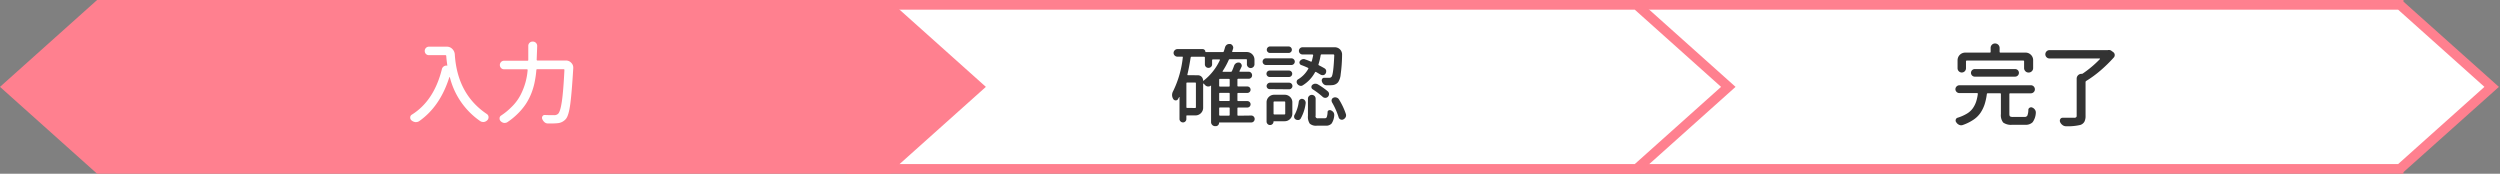
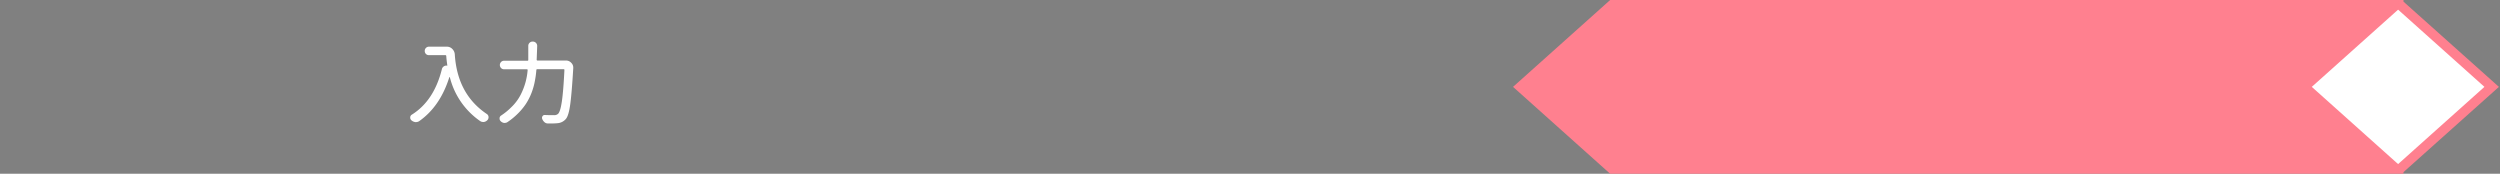
<svg xmlns="http://www.w3.org/2000/svg" width="777" height="54">
  <rect width="100%" height="100%" fill="#808080" stroke="none" />
  <defs>
    <style>.a{fill:#fff}.b{fill:#ff808f}</style>
  </defs>
  <path class="a" d="M501 52.5L472.5 27 501 1.5h244.92l.12.12L774.41 27 746 52.38l-.12.12z" />
-   <path class="b" d="M745.33 3l26.83 24-26.83 24H501.58l-26.83-24 26.83-24h243.75M747 0H500.44l-30.19 27 30.18 27H747v-.5L776.66 27 747 .51V0z" />
-   <path class="a" d="M263.76 52.5L235.25 27l28.51-25.5h244.91l.12.12L537.16 27l-28.37 25.38-.12.12z" />
-   <path class="b" d="M508.08 3l26.83 24-26.83 24H264.33L237.5 27l26.83-24h243.75m1.71-3h-246.6L233 27l30.18 27h246.61v-.5L539.41 27 509.79.51V0z" />
-   <path class="b" d="M30.18 54h246.61v-.51L306.41 27 276.79.51V0H30.18L0 27l30.18 27z" />
+   <path class="b" d="M745.33 3l26.83 24-26.83 24l-26.83-24 26.83-24h243.75M747 0H500.44l-30.19 27 30.18 27H747v-.5L776.66 27 747 .51V0z" />
  <path class="a" d="M132.38 16.77a1.31 1.31 0 0 1-.37-.94 1.28 1.28 0 0 1 .38-.94 1.3 1.3 0 0 1 1-.38h5.5a2.29 2.29 0 0 1 1.68.7 2.61 2.61 0 0 1 .78 1.68q.77 12.41 10 18.57a1.17 1.17 0 0 1 .49 1 1.27 1.27 0 0 1-.33.85 1.93 1.93 0 0 1-1.09.6h-.3a1.55 1.55 0 0 1-.87-.27A23.47 23.47 0 0 1 139.81 24a.09.09 0 0 0-.08-.05.09.09 0 0 0-.08.05q-2.84 9.05-9.32 13.62a1.84 1.84 0 0 1-1 .33h-.22a2.29 2.29 0 0 1-1.23-.55 1.06 1.06 0 0 1-.38-.85 1 1 0 0 1 .52-.93q6.89-4.32 9.32-14.14a1.37 1.37 0 0 1 .6-.85 1.32 1.32 0 0 1 .77-.25h.25a.11.11 0 0 0 .07 0 .11.11 0 0 0 0-.07q-.25-1.64-.33-2.9a.27.27 0 0 0-.3-.27h-5a1.28 1.28 0 0 1-1.02-.37zm34.42 1.77a.24.24 0 0 0 .27.27h8.83a2.14 2.14 0 0 1 1.64.71 2.06 2.06 0 0 1 .63 1.5v.16q-.47 7.79-.93 11.18-.49 3.64-1.39 4.64a3.76 3.76 0 0 1-2.6 1.29 16.26 16.26 0 0 1-1.8.08h-1.18a1.54 1.54 0 0 1-1.07-.42 2.54 2.54 0 0 1-.68-1 .9.9 0 0 1 .1-.85.77.77 0 0 1 .72-.36q1.28.06 2.82.05a1.76 1.76 0 0 0 1.29-.41q.71-.68 1.18-3.88t.79-9.73a.19.19 0 0 0-.05-.19.26.26 0 0 0-.19-.08H167a.27.27 0 0 0-.3.27 29.85 29.85 0 0 1-.44 3.28 20.58 20.58 0 0 1-1 3.65 18.48 18.48 0 0 1-1.83 3.62 19.48 19.48 0 0 1-2.87 3.36 20.77 20.77 0 0 1-2.84 2.27 1.49 1.49 0 0 1-.82.25h-.3a1.93 1.93 0 0 1-1-.55 1.11 1.11 0 0 1-.33-.82 1 1 0 0 1 .49-.93 20 20 0 0 0 3.2-2.62 14.58 14.58 0 0 0 2.9-3.91 21.09 21.09 0 0 0 1.5-3.91 20.77 20.77 0 0 0 .63-3.66.19.19 0 0 0-.05-.19.26.26 0 0 0-.19-.08h-7.08a1.26 1.26 0 0 1-.93-.38 1.35 1.35 0 0 1 0-1.89 1.27 1.27 0 0 1 .93-.38h7.25a.24.24 0 0 0 .27-.27V14.3a1.31 1.31 0 0 1 .4-1 1.35 1.35 0 0 1 1-.38 1.35 1.35 0 0 1 1.37 1.37z" />
-   <path d="M388.89 35.91a1 1 0 0 1 .75.31 1.09 1.09 0 0 1 0 1.53 1 1 0 0 1-.75.31H379a.1.1 0 0 0-.11.11 1 1 0 0 1-.31.74 1 1 0 0 1-.72.3h-.22A1.26 1.26 0 0 1 376.4 38V26.61a.1.1 0 0 0-.08 0 1.16 1.16 0 0 1-.77.27h-.14a1.34 1.34 0 0 1-.87-.44l-.44-.46a.16.16 0 0 0-.11 0 .07.07 0 0 0-.05.07v7.44a2.38 2.38 0 0 1-2.38 2.38h-2.62a.19.19 0 0 0-.22.22v.9a1 1 0 0 1-.31.75 1 1 0 0 1-.74.31 1.06 1.06 0 0 1-.75-.31 1 1 0 0 1-.33-.75v-6.8l-.05-.05h-.05l-.38.68a.77.77 0 0 1-.68.38h-.05a.87.87 0 0 1-.74-.44 2.38 2.38 0 0 1-.36-1.23 2.5 2.5 0 0 1 .33-1.2 31.22 31.22 0 0 0 3-10.45.21.21 0 0 0 0-.19.22.22 0 0 0-.18-.08h-1.5a1.15 1.15 0 0 1-.82-.34 1.1 1.1 0 0 1-.36-.82 1.14 1.14 0 0 1 .36-.83 1.13 1.13 0 0 1 .82-.36h7.85a.84.84 0 0 1 .85.85.07.07 0 0 0 .08.08h5.3a.34.34 0 0 0 .36-.25q.22-.68.38-1.26a1.53 1.53 0 0 1 .6-.82 1.49 1.49 0 0 1 .71-.19h.27a1.06 1.06 0 0 1 .77.55 1 1 0 0 1 .19.55 1.31 1.31 0 0 1-.05.36q-.11.36-.27.82a.15.15 0 0 0 0 .15.17.17 0 0 0 .14.07h4.4a2.38 2.38 0 0 1 2.38 2.38v1.31a1.18 1.18 0 1 1-2.35 0v-1.2a.24.24 0 0 0-.27-.27h-5a.39.39 0 0 0-.38.25A23.08 23.08 0 0 1 380 22.1a.12.12 0 0 0 0 .15.17.17 0 0 0 .14.07h2.38a.39.39 0 0 0 .38-.25 15.93 15.93 0 0 0 .66-1.67 1.53 1.53 0 0 1 .63-.77 1.3 1.3 0 0 1 .66-.19h.3a1 1 0 0 1 .68.55 1 1 0 0 1 .11.44.92.92 0 0 1-.11.41q-.3.66-.6 1.23a.17.17 0 0 0 0 .15.16.16 0 0 0 .15.07h2.68a1 1 0 0 1 .78.33 1.09 1.09 0 0 1 .31.78 1 1 0 0 1-.31.77 1.06 1.06 0 0 1-.78.31h-3.2a.24.24 0 0 0-.27.27v1.86a.24.24 0 0 0 .27.27h2.82a1 1 0 1 1 0 2h-2.82a.24.24 0 0 0-.27.27v2a.24.24 0 0 0 .27.27h2.82a1 1 0 1 1 0 2h-2.82a.24.24 0 0 0-.27.27v2a.24.24 0 0 0 .27.27zm-17.47-2.35a.24.24 0 0 0 .27-.27V25.9q0-.27-.27-.25H369c-.18 0-.27.08-.27.25v7.38a.24.24 0 0 0 .27.27zm.9-10.17a1.59 1.59 0 0 1 1.59 1.61.09.09 0 0 0 .05.08.11.11 0 0 0 .11 0 17.49 17.49 0 0 0 5.06-6.37.14.14 0 0 0 0-.16.16.16 0 0 0-.14-.08h-2a.24.24 0 0 0-.27.27V20a1 1 0 0 1-.33.78 1.1 1.1 0 0 1-.79.31 1.07 1.07 0 0 1-1.12-1.09v-2.09a.24.24 0 0 0-.27-.27h-3.83a.3.3 0 0 0-.33.27q-.47 3-1 5.22a.18.18 0 0 0 0 .16.18.18 0 0 0 .16.08zm9.6 3.53a.24.24 0 0 0 .27-.27v-1.87a.24.24 0 0 0-.27-.27h-2.73a.24.24 0 0 0-.27.27v1.86a.24.24 0 0 0 .27.27zm0 4.48a.24.24 0 0 0 .27-.27v-2a.24.24 0 0 0-.27-.27h-2.73a.24.24 0 0 0-.27.27v2a.24.24 0 0 0 .27.27zm-2.73 2a.24.24 0 0 0-.27.27v2a.24.24 0 0 0 .27.27h2.73a.24.24 0 0 0 .27-.27v-2a.24.24 0 0 0-.27-.27zm22.2-15.27a1 1 0 0 1 .72.3 1 1 0 0 1 .31.72 1 1 0 0 1-.31.74 1 1 0 0 1-.72.31h-7.93a1 1 0 0 1-.74-.31 1 1 0 0 1-.3-.74 1 1 0 0 1 .3-.72 1 1 0 0 1 .74-.3zm-2.11 11.32a2.32 2.32 0 0 1 1.68.68 2.28 2.28 0 0 1 .7 1.7v3.47a2.38 2.38 0 0 1-2.38 2.38h-3.36a.1.1 0 0 0-.11.11 1.07 1.07 0 0 1-1.07 1.07 1 1 0 0 1-.78-.33 1.07 1.07 0 0 1-.31-.77v-5.93a2.28 2.28 0 0 1 .7-1.7 2.32 2.32 0 0 1 1.68-.68zm1.34-7.52a1 1 0 0 1 0 2h-6a1 1 0 0 1 0-2zm-6 5.77a1 1 0 0 1-.71-.3A1 1 0 0 1 394 26a1 1 0 0 1 .71-.3h5.93a1 1 0 0 1 .74.3 1 1 0 0 1 0 1.45 1 1 0 0 1-.74.3zm5.85-13.26a1 1 0 0 1 .74.3 1 1 0 0 1 .3.72.94.94 0 0 1-.3.71 1 1 0 0 1-.74.29h-5.74a1 1 0 0 1-.71-.29.94.94 0 0 1-.3-.71 1 1 0 0 1 .3-.72 1 1 0 0 1 .71-.3zm-1.02 17.36a.24.24 0 0 0-.27-.27h-3.09a.24.24 0 0 0-.27.27v3.5a.24.24 0 0 0 .27.27h3.09a.24.24 0 0 0 .27-.27zm4.84 5a.93.93 0 0 1-.71.49 1.05 1.05 0 0 1-.25 0 1.2 1.2 0 0 1-.66-.19 1 1 0 0 1-.46-.71 1.15 1.15 0 0 1 0-.22 1 1 0 0 1 .22-.6 11.67 11.67 0 0 0 1.23-4 1 1 0 0 1 .44-.68.89.89 0 0 1 .77-.14 1.12 1.12 0 0 1 .71.49 1.18 1.18 0 0 1 .22.66.62.62 0 0 1 0 .19 12.92 12.92 0 0 1-1.51 4.69zm.14-16.57a.9.9 0 0 1-.52-.55.72.72 0 0 1 .09-.68 1.44 1.44 0 0 1 .74-.57 1.23 1.23 0 0 1 .44-.08 1 1 0 0 1 .46.11q.82.27 1.75.68.25.11.33-.19.22-.79.41-1.75a.29.29 0 0 0-.07-.19.22.22 0 0 0-.18-.08h-3.06a1.12 1.12 0 1 1 0-2.24h10a2.27 2.27 0 0 1 1.67.68 2.24 2.24 0 0 1 .63 1.56 47.41 47.41 0 0 1-.44 6.18 5.22 5.22 0 0 1-.77 2.41 2.52 2.52 0 0 1-1.75.93q-.52.06-1.5.05h-.38a1.33 1.33 0 0 1-.92-.36 1.74 1.74 0 0 1-.53-.9.88.88 0 0 1 .12-.75.68.68 0 0 1 .64-.31h1.48a.93.93 0 0 0 .77-.3q.6-.76.85-6.7a.28.28 0 0 0-.27-.27h-3.66a.29.29 0 0 0-.3.27 19.76 19.76 0 0 1-.66 2.76.28.28 0 0 0 .16.38q.9.44 1.67.9a1.08 1.08 0 0 1 .55.74 1.45 1.45 0 0 1 0 .27 1.16 1.16 0 0 1-.19.63 1 1 0 0 1-.71.49h-.27a1.15 1.15 0 0 1-.63-.19l-1.31-.77a.25.25 0 0 0-.38.11 10.72 10.72 0 0 1-3.77 4 1 1 0 0 1-.6.19.94.94 0 0 1-.3-.05 1.37 1.37 0 0 1-.79-.55 1 1 0 0 1-.22-.77.84.84 0 0 1 .44-.66 8.75 8.75 0 0 0 3.14-3.23.22.22 0 0 0-.11-.36q-.99-.48-2.06-.86zm5.28 16.52h2.08a.58.58 0 0 0 .57-.36 5.34 5.34 0 0 0 .25-1.53.59.59 0 0 1 .34-.56.87.87 0 0 1 .72 0 2 2 0 0 1 .79.63 1.44 1.44 0 0 1 .22.77v.16a5.11 5.11 0 0 1-.82 2.53 2.25 2.25 0 0 1-1.8.67h-2.76a2.93 2.93 0 0 1-2.23-.64 3.8 3.8 0 0 1-.56-2.42v-5.34a1.11 1.11 0 0 1 .36-.83 1.18 1.18 0 0 1 .85-.34 1.17 1.17 0 0 1 1.18 1.18v5.25a.64.64 0 0 0 .82.82zm-1.72-9a.79.79 0 0 1-.4-.62.86.86 0 0 1 .23-.7 1.59 1.59 0 0 1 .82-.41h.19a1.51 1.51 0 0 1 .68.16 22.35 22.35 0 0 1 3.17 2.21 1.07 1.07 0 0 1 .38.85 1.14 1.14 0 0 1-.34.83 1.12 1.12 0 0 1-.82.34 1.19 1.19 0 0 1-.83-.33 24.06 24.06 0 0 0-3.07-2.32zm6 4a.9.9 0 0 1-.14-.49.94.94 0 0 1 .05-.3.9.9 0 0 1 .55-.6 1.27 1.27 0 0 1 .52-.11 1.24 1.24 0 0 1 .44.08 1.28 1.28 0 0 1 .74.57 21.24 21.24 0 0 1 2.16 4.57 1.5 1.5 0 0 1 .05.41 1.21 1.21 0 0 1-.14.55 1.62 1.62 0 0 1-.77.71 1 1 0 0 1-.38.08 1.21 1.21 0 0 1-.49-.11 1.09 1.09 0 0 1-.55-.71 22.58 22.58 0 0 0-2.09-4.68zm211.8 4.59h3.42a.93.93 0 0 0 .89-.41 5 5 0 0 0 .31-1.8.76.76 0 0 1 .42-.66.85.85 0 0 1 .78-.05 1.77 1.77 0 0 1 .85.68 1.39 1.39 0 0 1 .27.82.93.93 0 0 1 0 .22 5.42 5.42 0 0 1-1 2.86 3 3 0 0 1-2.3.78h-4a4.17 4.17 0 0 1-2.84-.7 3.7 3.7 0 0 1-.71-2.64v-6.18a.24.24 0 0 0-.27-.27h-3.8a.27.27 0 0 0-.3.27 18.13 18.13 0 0 1-.68 3.14 11.05 11.05 0 0 1-1.25 2.6 7.94 7.94 0 0 1-2.23 2.21 14.34 14.34 0 0 1-3.35 1.65 1.55 1.55 0 0 1-.49.08 1.44 1.44 0 0 1-.6-.14 2 2 0 0 1-.91-.8.83.83 0 0 1-.19-.52 1 1 0 0 1 .05-.33.83.83 0 0 1 .6-.57 13.24 13.24 0 0 0 2.87-1.27 6.06 6.06 0 0 0 1.85-1.7 8.05 8.05 0 0 0 1-2 13.4 13.4 0 0 0 .53-2.41.19.19 0 0 0-.05-.19.26.26 0 0 0-.19-.08H609a1.23 1.23 0 0 1-.89-.36 1.17 1.17 0 0 1-.37-.87 1.26 1.26 0 0 1 1.26-1.2h22.2a1.17 1.17 0 0 1 .88.37 1.24 1.24 0 0 1 .36.89 1.17 1.17 0 0 1-.37.88 1.2 1.2 0 0 1-.86.36h-6.43a.24.24 0 0 0-.27.27v6.15c0 .4.08.66.23.77a2 2 0 0 0 1.05.15zM611.3 18.82a.24.24 0 0 0-.27.27v2.11a1.31 1.31 0 0 1-.38.94 1.29 1.29 0 0 1-1.86 0 1.31 1.31 0 0 1-.38-.94v-2.47a2.38 2.38 0 0 1 2.38-2.38h7.63a.24.24 0 0 0 .27-.27v-1.17a1.35 1.35 0 0 1 .4-1 1.32 1.32 0 0 1 1-.4 1.4 1.4 0 0 1 1.39 1.39v1.18a.24.24 0 0 0 .27.27h7.77a2.32 2.32 0 0 1 1.68.68 2.28 2.28 0 0 1 .7 1.7v2.41a1.33 1.33 0 0 1-.41 1 1.36 1.36 0 0 1-1 .4 1.3 1.3 0 0 1-1-.41 1.36 1.36 0 0 1-.4-1v-2.04a.24.24 0 0 0-.27-.27zm15.85 3a1.18 1.18 0 0 1-.83 2h-12.45a1.18 1.18 0 1 1 0-2.35h12.44a1.14 1.14 0 0 1 .83.34zm28.06-6.28h.3a1.22 1.22 0 0 1 .68.22l.6.44a1.1 1.1 0 0 1 .46.79.51.51 0 0 1 0 .16 1.07 1.07 0 0 1-.3.74 44.46 44.46 0 0 1-4.09 4 34.11 34.11 0 0 1-4.42 3.24.44.44 0 0 0-.25.41V36a3.79 3.79 0 0 1-.36 1.83 2.25 2.25 0 0 1-1.26 1 17.09 17.09 0 0 1-4.43.41 1.78 1.78 0 0 1-1.12-.38 2.27 2.27 0 0 1-.77-1 1.31 1.31 0 0 1-.05-.36.91.91 0 0 1 .14-.49.82.82 0 0 1 .71-.41h3.58a1 1 0 0 0 .62-.14.59.59 0 0 0 .18-.49V24.42a1.49 1.49 0 0 1 1.57-1.47.57.57 0 0 0 .3-.08 33.79 33.79 0 0 0 5.36-4.51.11.11 0 0 0 0-.12.11.11 0 0 0-.11-.07H637a1.26 1.26 0 0 1-.93-.38 1.29 1.29 0 0 1 0-1.83 1.27 1.27 0 0 1 .93-.38h18.1z" fill="#333" />
</svg>